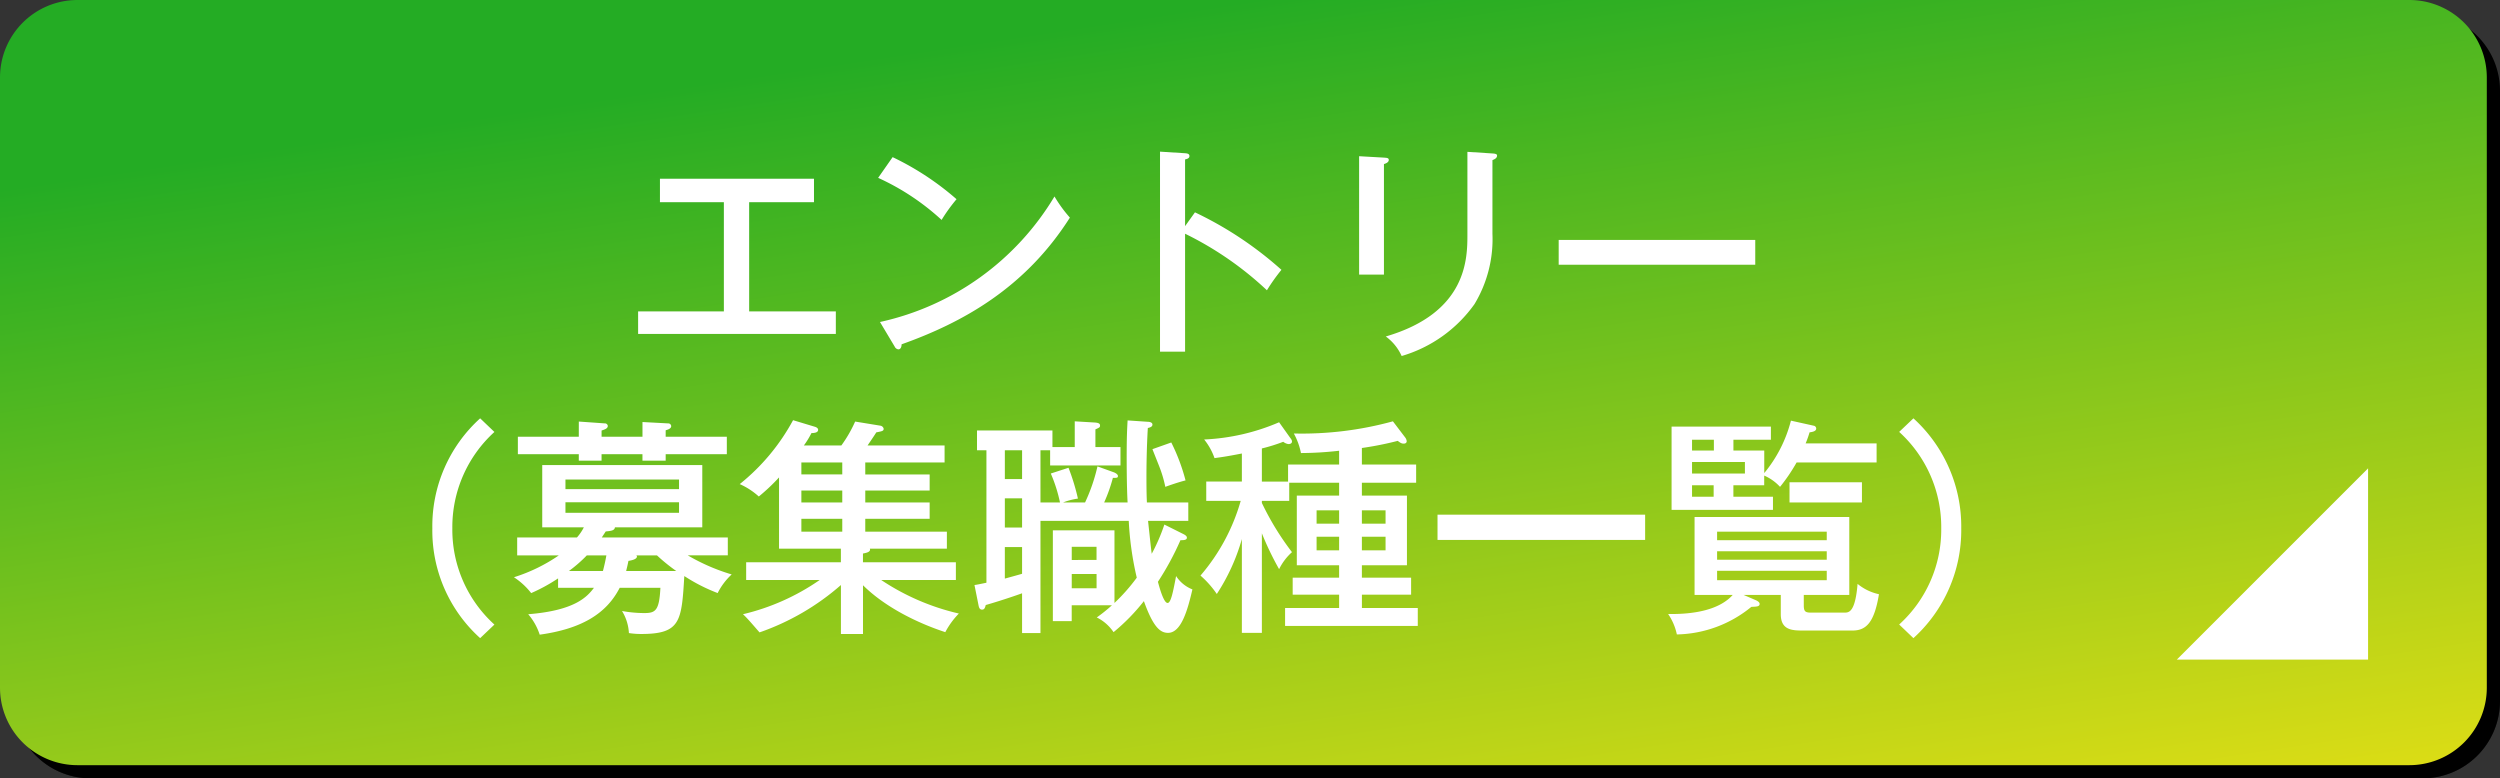
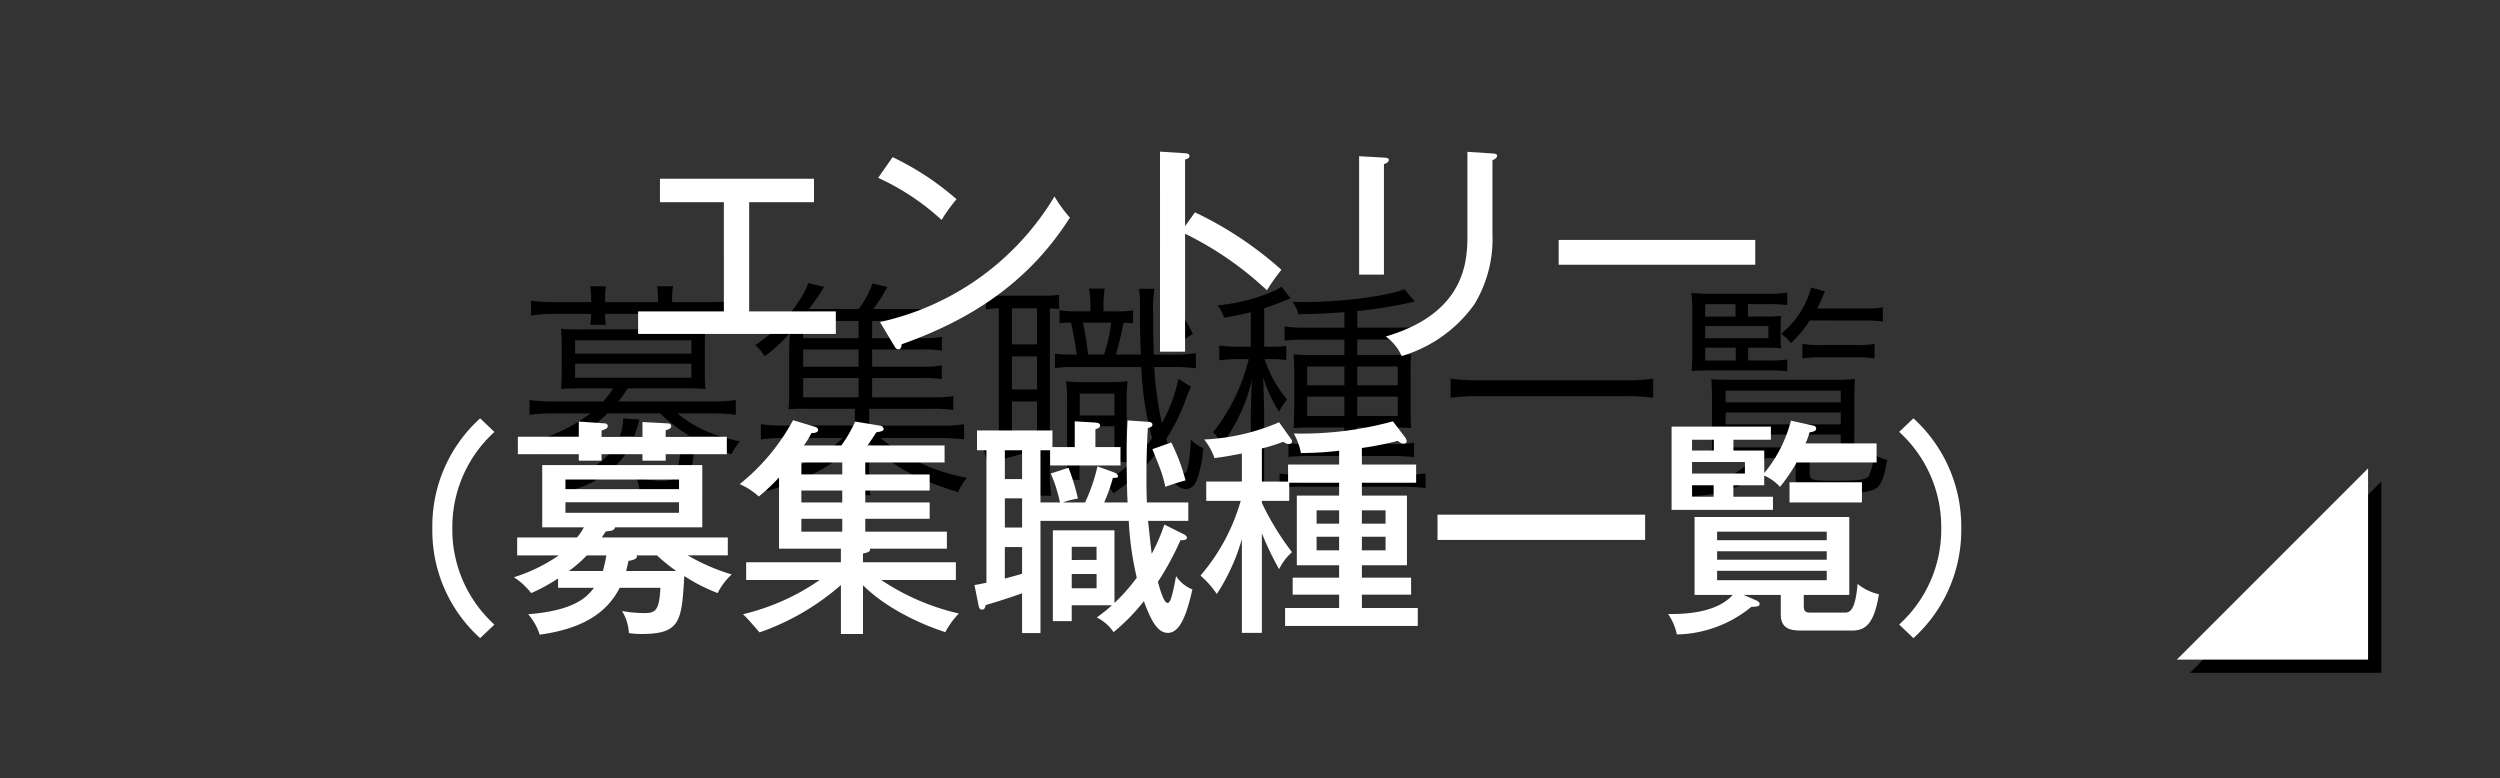
<svg xmlns="http://www.w3.org/2000/svg" width="379" height="118" viewBox="0 0 379 118">
  <rect x="0" y="0" width="379" height="118" fill="#333333" stroke="none" />
  <defs>
    <clipPath id="clip-path">
      <rect id="長方形_33" data-name="長方形 33" width="377" height="89.25" transform="translate(419 28.75)" fill="none" />
    </clipPath>
    <linearGradient id="linear-gradient" x1="0.5" x2="1" y2="1" gradientUnits="objectBoundingBox">
      <stop offset="0" stop-color="#24ac24" />
      <stop offset="1" stop-color="#dddd15" />
    </linearGradient>
  </defs>
  <g id="グループ_181" data-name="グループ 181" transform="translate(444 -757)">
-     <path id="パス_9" data-name="パス 9" d="M784.25,118H430.75A11.75,11.75,0,0,1,419,106.25V13.75A11.75,11.75,0,0,1,430.75,2h353.5A11.75,11.75,0,0,1,796,13.75v92.5A11.75,11.75,0,0,1,784.25,118" transform="translate(-861 757)" />
    <g id="グループ_59" data-name="グループ 59" transform="translate(-861 757)" opacity="0.4">
      <g id="グループ_58" data-name="グループ 58">
        <g id="グループ_57" data-name="グループ 57" clip-path="url(#clip-path)">
-           <path id="パス_10" data-name="パス 10" d="M796,28.75v77.5A11.75,11.75,0,0,1,784.25,118H430.75A11.75,11.75,0,0,1,419,106.25V88.75Z" />
-         </g>
+           </g>
      </g>
    </g>
    <path id="パス_11" data-name="パス 11" d="M778,73v29H749" transform="translate(-861 757)" />
    <path id="パス_36" data-name="パス 36" d="M8.4-4.531a20.288,20.288,0,0,1,3.381-.174h2.928A9.61,9.61,0,0,1,11.4-1.673,19.091,19.091,0,0,1,4.148.593,6.309,6.309,0,0,1,5.4,2.544C9.481,1.568,10.91,1.011,13-.383a11.649,11.649,0,0,0,4.008-4.322h7.738a15.818,15.818,0,0,1-.662,3.939c-.314.906-.732,1.15-2.2,1.15A21.9,21.9,0,0,1,18.02-.07a6.323,6.323,0,0,1,.523,2.126c1.394.139,2.614.209,3.625.209,2.022,0,3.032-.418,3.555-1.429.523-1.046.837-2.684,1.15-5.751.035-.523.07-.7.1-1.011a29.978,29.978,0,0,0,5.507,2.3A6.831,6.831,0,0,1,33.74-5.577c-4.252-.941-6.832-2.091-9.481-4.252h5.333a24.1,24.1,0,0,1,3.52.209v-2.231a24.3,24.3,0,0,1-3.555.209H15.3A11.88,11.88,0,0,0,16.7-13.628h9.027c1.046,0,1.952.035,2.788.1-.07-.837-.1-1.534-.1-2.37v-4.357c0-.871.035-1.6.1-2.405a24.116,24.116,0,0,1-2.754.1H9.376a24.116,24.116,0,0,1-2.754-.1c.07.871.1,1.6.1,2.405v4.357c0,.8-.035,1.464-.1,2.37.837-.07,1.708-.1,2.754-.1H14.5A11.879,11.879,0,0,1,13-11.642H5.4a24.628,24.628,0,0,1-3.555-.209V-9.62a25.121,25.121,0,0,1,3.52-.209h5.716A25.04,25.04,0,0,1,6.832-7.25,26.794,26.794,0,0,1,1.778-5.4,5.657,5.657,0,0,1,3.137-3.555,39.409,39.409,0,0,0,8.4-6.03Zm13.245-5.3a23.01,23.01,0,0,0,4.427,3.381c-.7.035-.7.035-2.51.035H17.741l.244-.732.523-1.743-2.475-.174a7.246,7.246,0,0,1-.488,2.649H11.607c-1.22,0-1.429,0-2.405-.07a21.959,21.959,0,0,0,4.461-3.346ZM8.749-20.913H26.385v2.022H8.749Zm0,3.555H26.385v2.126H8.749Zm2.44-9.341H5.612a25.31,25.31,0,0,1-3.555-.209v2.266a19.719,19.719,0,0,1,3.52-.279h5.612a11.567,11.567,0,0,1-.139,1.673h2.37a7.279,7.279,0,0,1-.1-1.673h8.017a7.781,7.781,0,0,1-.1,1.708H23.6a9.162,9.162,0,0,1-.139-1.708h5.821a19.719,19.719,0,0,1,3.52.279v-2.266a25.31,25.31,0,0,1-3.555.209H23.457v-.349A11.912,11.912,0,0,1,23.6-29.1H21.192a12.442,12.442,0,0,1,.139,2.056v.349H13.315v-.349a11.822,11.822,0,0,1,.1-2.056h-2.37a12.009,12.009,0,0,1,.139,2.022ZM53.781-15.2h7.424a18.034,18.034,0,0,1,3.137.174v-2.091a16.432,16.432,0,0,1-3.137.209H53.781v-2.614h7.424a18.53,18.53,0,0,1,3.137.174v-2.091a16.432,16.432,0,0,1-3.137.209H53.781v-2.614h9.167a17.916,17.916,0,0,1,3.032.174v-2.161a19.72,19.72,0,0,1-3.207.174H53.956A22.886,22.886,0,0,0,56.082-29l-2.266-.523a12.915,12.915,0,0,1-2.091,3.869H44.2A37.63,37.63,0,0,0,46.5-29l-2.405-.593a11.223,11.223,0,0,1-1.255,2.51,23.6,23.6,0,0,1-6.762,6.9,6.523,6.523,0,0,1,1.394,1.708,22.767,22.767,0,0,0,3.869-3.59c-.1,1.081-.139,2.161-.139,3.416v5.856a20.269,20.269,0,0,1-.1,2.335,21.823,21.823,0,0,1,2.4-.07h7.668v2.544H40.746a23.767,23.767,0,0,1-3.834-.209v2.3A30.563,30.563,0,0,1,40.746-6.1h8.609A19.347,19.347,0,0,1,44.893-3a27.218,27.218,0,0,1-8.47,2.823,7.313,7.313,0,0,1,1.394,2.091A35.364,35.364,0,0,0,44.475-.488a21.637,21.637,0,0,0,6.8-4.915,8.22,8.22,0,0,0-.035,1.011,3.232,3.232,0,0,0-.035.7c-.035.383-.035.7-.035.941V0a10.483,10.483,0,0,1-.209,2.579h2.579a9.209,9.209,0,0,1-.209-2.614V-2.754a24.917,24.917,0,0,0-.1-2.649c3.486,3.52,7.459,5.681,13.593,7.494A8.8,8.8,0,0,1,68.142-.07,28.948,28.948,0,0,1,55.036-6.1H63.82a31.758,31.758,0,0,1,3.9.209v-2.3a21.1,21.1,0,0,1-3.9.209H53.328v-2.544h9.585a19.508,19.508,0,0,1,3.172.174v-2.091a19.46,19.46,0,0,1-3.207.174h-9.1Zm-2.056,0v2.928h-8.4V-15.2Zm0-1.708h-8.4v-2.614h8.4Zm0-4.322h-8.4v-2.614h8.4ZM72.987-4.81a12.351,12.351,0,0,1-2.335.349L71.279-2.2a24.75,24.75,0,0,1,2.579-.767c1.5-.383,2.788-.767,4.915-1.464V-.976A29.912,29.912,0,0,1,78.6,2.649h2.335a23.016,23.016,0,0,1-.209-3.555V-25.723a8.451,8.451,0,0,1,1.394.07v-2.161a14.378,14.378,0,0,1-2.51.139H73.544a15.3,15.3,0,0,1-2.51-.174v2.266a10.679,10.679,0,0,1,1.952-.174Zm1.987-20.948h3.8v5.472h-3.8Zm0,7.285h3.8v5.019h-3.8Zm0,6.832h3.8v5.3c-1.6.523-2.37.732-3.8,1.081ZM88.846-25.3v-.453a15.861,15.861,0,0,1,.209-3H86.65a12.842,12.842,0,0,1,.209,2.963v.488H84.768a13.378,13.378,0,0,1-2.579-.174v1.987a11,11,0,0,1,1.743-.1c.418,1.882.627,3.067.871,4.845h-.7a19.059,19.059,0,0,1-2.614-.139v2.2a16.639,16.639,0,0,1,2.649-.174H94.6A46.2,46.2,0,0,0,96.235-6.065,25.273,25.273,0,0,1,88.881.767a6.115,6.115,0,0,1,1.5,1.5A26.978,26.978,0,0,0,96.932-3.9c1.359,3.486,3,5.542,4.427,5.542.7,0,1.29-.488,1.673-1.429a17.886,17.886,0,0,0,.941-4.775,6.269,6.269,0,0,1-1.882-1.29,27.219,27.219,0,0,1-.349,3.66c-.174.906-.383,1.464-.523,1.464l-.174-.139A3.307,3.307,0,0,1,100-2.2,21.214,21.214,0,0,1,98.361-5.96a29.63,29.63,0,0,0,2.928-5.856,14.638,14.638,0,0,1,.837-2.056l-1.917-1.185A22.913,22.913,0,0,1,97.7-8.365a52.931,52.931,0,0,1-1.15-8.5h2.475a24.066,24.066,0,0,1,3.834.209v-2.3a20.682,20.682,0,0,1-3.834.209H96.479c-.07-1.673-.1-4.392-.1-6.1a19.551,19.551,0,0,1,.209-3.869H94.248a18.81,18.81,0,0,1,.139,2.3c0,4.183.035,5.368.139,7.668h-3.8a40.873,40.873,0,0,0,1.15-4.81,10.3,10.3,0,0,1,1.464.07v-1.952a14.927,14.927,0,0,1-2.684.139ZM86.51-18.752a42.892,42.892,0,0,0-.767-4.845h4.287a25.03,25.03,0,0,1-1.081,4.845ZM92.366-5.3v-6.065a25.59,25.59,0,0,1,.139-3.346,16.158,16.158,0,0,1-2.44.139H85.674a14.691,14.691,0,0,1-2.475-.139,31.407,31.407,0,0,1,.139,3.311V-3A22.721,22.721,0,0,1,83.164.244h2.056V-2.51h4.322c1.6,0,1.987,0,2.858.07,0-.418-.035-1.5-.035-1.882Zm-7.11-7.529h5.263v3.311H85.256Zm-.035,4.949h5.3v3.625h-5.3ZM97.629-25.862a20.927,20.927,0,0,1,3.032,5.124l1.743-1.15a25.843,25.843,0,0,0-3.172-4.949Zm13.559,5.925H109.2a22.118,22.118,0,0,1-2.788-.174v2.231a23.345,23.345,0,0,1,2.754-.174h1.708a28.882,28.882,0,0,1-5.4,11.084,5.8,5.8,0,0,1,1.29,1.917,26.272,26.272,0,0,0,4.6-9.9c-.1,1.464-.174,4.008-.174,5.612v8.017a32.571,32.571,0,0,1-.209,3.973h2.44a25.715,25.715,0,0,1-.209-3.973V-9.969c0-.209,0-.662-.035-1.324,0-.314-.035-.8-.035-1.394-.035-1.185-.035-1.534-.1-2.684a20.992,20.992,0,0,0,2.44,5.3,7.491,7.491,0,0,1,1.22-1.847,18.147,18.147,0,0,1-3.416-6.134h.941a14.7,14.7,0,0,1,2.335.139v-2.161a13.628,13.628,0,0,1-2.335.139h-1.011v-5.821q1.255-.418,2.823-1.046c.662-.279.7-.279,1.185-.488l-1.394-1.743a4.625,4.625,0,0,1-1.185.662,27.5,27.5,0,0,1-8.47,2.161,6.838,6.838,0,0,1,.976,1.882c1.708-.314,2.51-.453,4.043-.837Zm14.186-2.893h-5.751A22.859,22.859,0,0,1,116.311-23v2.126a26.719,26.719,0,0,1,3.311-.139h5.751v2.335h-4.427c-1.5,0-2.37-.035-3.276-.1.07.906.1,1.568.1,2.928v4.949c0,1.324-.035,2.2-.1,3.311.732-.07,1.673-.1,3.1-.1h4.6v2.51h-5.159a26.361,26.361,0,0,1-3.311-.139v2.091a28.473,28.473,0,0,1,3.346-.139h5.124V-.523h-6.2A23.228,23.228,0,0,1,115.545-.7V1.464a23.785,23.785,0,0,1,3.625-.174h14.883a24.691,24.691,0,0,1,3.625.209V-.732a24.3,24.3,0,0,1-3.555.209h-6.8V-3.381h5.159c1.29,0,2.37.07,3.451.174V-5.368a20,20,0,0,1-3.416.174h-5.193V-7.7h5.054c1.464,0,2.266.035,3.137.1-.07-.767-.1-1.464-.1-3.311v-4.949a19.821,19.821,0,0,1,.1-2.928c-.906.07-1.743.1-3.172.1h-5.019v-2.335h6.8a22.425,22.425,0,0,1,3.242.174v-2.2a22.373,22.373,0,0,1-3.381.209h-6.657v-2.51a69.477,69.477,0,0,0,7.285-1.115c1.185-.279,1.185-.279,1.429-.314l-1.568-1.882c-2.51,1.046-9.62,1.952-14.988,1.952-.418,0-1.081,0-1.952-.035a6.586,6.586,0,0,1,.871,1.882c2.788-.035,4.671-.139,6.971-.314Zm0,5.891v2.858h-5.647V-16.94Zm1.952,0h6.135v2.858h-6.135Zm-1.952,4.566v2.928h-5.647v-2.928Zm1.952,0h6.135v2.928h-6.135Zm44.859-2.719a30.315,30.315,0,0,1-4.6.244H146.113a31.77,31.77,0,0,1-4.636-.244V-12.2a32.728,32.728,0,0,1,4.636-.244h21.471a31.236,31.236,0,0,1,4.6.244Zm14.4-4.705h1.952c1.394,0,2.37.035,3.067.1a11.771,11.771,0,0,1-.1-1.708v-1.5a12.837,12.837,0,0,1,.1-1.708,25.058,25.058,0,0,1-2.858.1h-2.2v-1.882h3a23.747,23.747,0,0,1,2.963.139v-1.882a18.242,18.242,0,0,1-3.172.174h-7.947a27.2,27.2,0,0,1-3.416-.139,28.1,28.1,0,0,1,.139,3.346v5.368c0,1.429-.035,2.3-.1,3.137,1.046-.07,1.847-.1,3.067-.1h8.47a28.538,28.538,0,0,1,2.963.139v-1.778a20.127,20.127,0,0,1-2.963.139h-2.963Zm-1.882,0v1.952h-4.636V-19.8Zm-4.636-1.429v-1.847h9.585v1.847Zm0-3.276v-1.882h4.6V-24.5Zm23.98.593a17.27,17.27,0,0,1,2.963.174V-25.9a17.27,17.27,0,0,1-2.963.174h-7.006c.383-.767.627-1.255,1.185-2.614l-2.091-.558a13.305,13.305,0,0,1-4.566,7.006,5.314,5.314,0,0,1,1.5,1.429,20.184,20.184,0,0,0,2.858-3.451ZM186.928-3.067C185.673-.662,182.5.662,178.04.662c-.383,0-.767,0-1.534-.035a8.273,8.273,0,0,1,1.15,2.091c6.134-.139,10-2.056,11.5-5.786h4.636V-.174c0,2.056.941,2.44,6.134,2.44,4.078,0,5.507-.209,6.274-.906.662-.627,1.046-1.743,1.464-4.148a6.01,6.01,0,0,1-2.056-.871,8.188,8.188,0,0,1-.732,3.311c-.418.593-1.359.732-5.333.732-3.242,0-3.625-.1-3.625-1.15v-2.3h3.032a37.446,37.446,0,0,1,3.869.139,26.838,26.838,0,0,1-.139-3.625v-5.124c0-1.638.035-2.44.1-3.381a31.267,31.267,0,0,1-3.59.139H184.627c-1.708,0-2.754-.035-3.625-.1.07,1.046.1,2.022.1,3.346v5.193a28.719,28.719,0,0,1-.139,3.555,38.2,38.2,0,0,1,3.9-.139ZM183.164-13.28h17.462V-11.5H183.164Zm0,3.311h17.462v1.812H183.164Zm0,3.346h17.462v1.952H183.164ZM194.805-18.16a17.024,17.024,0,0,1,2.963-.174h5.019a17.518,17.518,0,0,1,2.963.174v-2.2a16.543,16.543,0,0,1-2.963.174H197.7a16.393,16.393,0,0,1-2.893-.174Z" transform="translate(-365.565 829.5)" />
-     <path id="パス_37" data-name="パス 37" d="M0,0H377V116H0Z" transform="translate(-442 759)" fill="none" />
-     <path id="パス_12" data-name="パス 12" d="M782.25,116H428.75A11.75,11.75,0,0,1,417,104.25V11.75A11.75,11.75,0,0,1,428.75,0h353.5A11.75,11.75,0,0,1,794,11.75v92.5A11.75,11.75,0,0,1,782.25,116" transform="translate(-861 757)" fill="url(#linear-gradient)" />
    <path id="パス_14" data-name="パス 14" d="M776,71v29H747" transform="translate(-861 757)" fill="#fff" />
    <path id="パス_38" data-name="パス 38" d="M-67.863-20.843h9.829V-24.4H-81.387v3.555h9.69V-4.287h-13V-.871h29.975V-4.287h-13.14Zm19.554-3.695a36.53,36.53,0,0,1,9.62,6.378A25.126,25.126,0,0,1-36.424-21.3a42.463,42.463,0,0,0-9.69-6.378ZM-45.8,1.046a.709.709,0,0,0,.558.418c.349,0,.488-.383.488-.767,9.2-3.276,18.717-8.5,25.514-19.205a20.647,20.647,0,0,1-2.335-3.207A41.083,41.083,0,0,1-48.03-2.684ZM-1.778-17.218V-27.326c.244-.07.662-.139.662-.523,0-.279-.209-.383-.627-.418l-3.834-.244V1.812h3.8V-16.068A50.464,50.464,0,0,1,10.631-7.494a28.454,28.454,0,0,1,2.2-3.1A55,55,0,0,0-.279-19.31Zm26.385-10.6v17.95h3.764V-26.629c.244-.07.732-.244.732-.627,0-.314-.314-.314-.732-.349Zm16.417-.662V-16c0,3.66,0,11.886-12.374,15.511a7.4,7.4,0,0,1,2.405,2.963A20.685,20.685,0,0,0,42.1-5.4a19.045,19.045,0,0,0,2.719-10.666V-27.222c.209-.1.7-.244.7-.7,0-.174-.139-.279-.7-.314Zm13.837,13.35v3.764h29.8v-3.764ZM-108.643,11.92a22.021,22.021,0,0,0-7.25,16.661,21.947,21.947,0,0,0,7.25,16.661l2.161-2.056a19.408,19.408,0,0,1-6.378-14.6,19.478,19.478,0,0,1,6.378-14.6ZM-91.39,37.609c-1.046,1.394-2.928,3.451-9.969,4.008a9.008,9.008,0,0,1,1.743,3.1c6.239-.871,10.073-3.1,12.13-7.11h6.169c-.174,3.451-.732,3.834-2.44,3.834a19.161,19.161,0,0,1-3.381-.314,7.135,7.135,0,0,1,1.046,3.346,11.882,11.882,0,0,0,1.882.139c6,0,6.1-1.987,6.518-8.783a26.282,26.282,0,0,0,5.054,2.579,9.865,9.865,0,0,1,2.126-2.823,30,30,0,0,1-6.657-2.893H-71.1V29.975H-90.2c.314-.488.418-.627.593-.906.662-.07,1.359-.1,1.394-.627h13.245V19H-99.232v9.446h6.309a7.463,7.463,0,0,1-1.046,1.534h-9.062v2.719h6.309a25.307,25.307,0,0,1-6.8,3.311,10.8,10.8,0,0,1,2.614,2.405,26.335,26.335,0,0,0,4.078-2.231v1.429Zm-4.322-14.953V21.192h17.218v1.464Zm17.218,1.987v1.6H-95.712v-1.6Zm-3.346,8.052a26.942,26.942,0,0,0,2.928,2.37h-7.6c.209-.837.279-1.185.349-1.534.453-.07,1.29-.244,1.29-.662a.3.3,0,0,0-.1-.174Zm-7.668,0c-.139.8-.314,1.568-.523,2.37h-5.159a20.709,20.709,0,0,0,2.719-2.37ZM-93.69,14.709h-9.237v2.649h9.237v.976h3.451v-.976h6.2v.976h3.52v-.976h9.271V14.709h-9.271v-.976c.314-.1.837-.244.837-.627a.432.432,0,0,0-.453-.418l-3.9-.209v2.231h-6.2v-.941c.523-.174.941-.314.941-.7a.426.426,0,0,0-.453-.383l-3.939-.279Zm43.429,3.9h12.025V16.033H-49.912c.453-.662,1.115-1.638,1.324-1.987.906-.174,1.115-.209,1.115-.558a.6.6,0,0,0-.488-.453l-3.834-.627a19.846,19.846,0,0,1-2.091,3.625h-5.681a13.151,13.151,0,0,0,1.15-1.882c.349,0,1.011-.035,1.011-.488,0-.244-.244-.383-.453-.453L-61.206,12.2a31.709,31.709,0,0,1-8.086,9.69A10.784,10.784,0,0,1-66.4,23.771a29.339,29.339,0,0,0,3.067-2.893V31.683h9.376V33.74h-14.36v2.684h11.154A34.263,34.263,0,0,1-68.8,41.617c.662.593,1.708,1.847,2.51,2.754a37.275,37.275,0,0,0,12.339-7.18v7.424h3.346V37.225c3.346,3.311,8.226,5.716,12.478,7.11a12.026,12.026,0,0,1,2.056-2.823,35.538,35.538,0,0,1-11.781-5.089h11.328V33.74H-50.61V32.415c.349-.07,1.255-.209,1.046-.732h11.676V29.1H-50.261V27.152H-40.5V24.677h-9.759V22.865H-40.5v-2.44h-9.759Zm-3.486,6.065h-6.2V22.865h6.2Zm0-4.252h-6.2V18.613h6.2Zm0,8.679h-6.2V27.152h6.2ZM-23.7,24.677V16.765h1.464v2.3h10.666V16.277h-3.8V13.593c.627-.279.7-.314.7-.593s-.209-.418-.906-.453l-2.928-.174v3.9h-3.381v-2.51H-33.321v3h1.429V36.842c-1.185.244-1.324.279-1.812.349l.593,2.963c.07.349.139.767.558.767.349,0,.453-.279.558-.7.871-.244,3.067-.906,5.507-1.778v6.03H-23.7V27.466h13.384A47.881,47.881,0,0,0-9.1,36.075a28.175,28.175,0,0,1-3.381,3.834V28.895h-9.341V42.663h2.858V40.258h6.1a23.859,23.859,0,0,1-2.3,1.847,6.577,6.577,0,0,1,2.544,2.231,30.382,30.382,0,0,0,4.6-4.705c1.429,4.008,2.51,4.81,3.66,4.81,1.987,0,2.963-3.416,3.695-6.588a5.209,5.209,0,0,1-2.475-2.022c-.488,2.579-.8,4.078-1.29,4.078-.593,0-1.22-2.3-1.464-3.207a42.961,42.961,0,0,0,3.416-6.309c.453,0,.976,0,.976-.383,0-.279-.349-.453-.627-.593l-2.788-1.394A27.823,27.823,0,0,1-6.832,32.45c-.07-.349-.488-4.357-.558-4.984h6.1V24.677H-7.564c-.035-.732-.07-1.708-.07-3.939,0-1.5.035-4.392.209-7.354.314-.07.7-.174.7-.523s-.488-.418-.7-.418l-3.067-.209c-.07,1.324-.139,2.37-.139,5.751,0,.558,0,4.148.139,6.692h-3.555a23.952,23.952,0,0,0,1.324-3.729c.593,0,.767,0,.767-.279s-.418-.488-.593-.558l-2.51-.906a26.773,26.773,0,0,1-1.882,5.472h-3.346a10.336,10.336,0,0,1,2.266-.593,32.7,32.7,0,0,0-1.429-4.671l-2.684.871a22.864,22.864,0,0,1,1.394,4.392Zm-2.788,3.8H-29.1V24.05h2.614Zm0-7.354H-29.1V16.765h2.614Zm0,14.36c-.07.035-2.231.627-2.614.732V31.439h2.614Zm7.529-2.091V31.4H-15.2v1.987Zm3.764,2.126v2.161h-3.764V35.517Zm8.47-18.926c.1.279.209.523,1.046,2.649a18.4,18.4,0,0,1,.906,3.067c.558-.209,2.056-.732,3.067-.976A29.269,29.269,0,0,0-3.869,15.58Zm28.3,2.335H13.837v2.579H9.864V16.486a26.663,26.663,0,0,0,3.242-1.011,1.56,1.56,0,0,0,.8.349c.244,0,.523-.1.523-.383,0-.209-.1-.349-.314-.627l-1.638-2.3A32.245,32.245,0,0,1,1.115,15.127,9.358,9.358,0,0,1,2.684,17.95c.7-.1,1.673-.209,4.148-.7v4.252h-5.4v2.928H6.657a29.91,29.91,0,0,1-6.1,11.328A14.49,14.49,0,0,1,3.032,38.55a30.214,30.214,0,0,0,3.8-8.33V44.44H9.864V29.348a45.6,45.6,0,0,0,2.614,5.437,8.413,8.413,0,0,1,1.952-2.579,41.9,41.9,0,0,1-4.566-7.459v-.314h4.148V21.68h7.564v1.952H15.162V34.193h6.413v1.882H14.535v2.579h7.041v2.022H13.384v2.719H33.5V40.676h-8.47V38.654h7.459V36.075H25.026V34.193h6.832V23.632H25.026V21.68h8.226V18.926H25.026v-2.51a49.925,49.925,0,0,0,5.437-1.081c.453.349.627.418.906.418.244,0,.453-.1.453-.383a1.18,1.18,0,0,0-.209-.523l-1.882-2.475a52.093,52.093,0,0,1-15.023,1.847,10.126,10.126,0,0,1,1.081,2.963,52.056,52.056,0,0,0,5.786-.349Zm7.041,13h-3.59V29.871h3.59Zm-7.041,0H18.16V29.871h3.416ZM18.16,25.862h3.416v2.022H18.16Zm6.866,0h3.59v2.022h-3.59Zm11.467.662v3.834H67.967V26.525ZM81.352,16.8V15.162h5.681V13.175H71.976V25.793H87.347V23.806h-6V22.063h4.671V20.6a7.065,7.065,0,0,1,2.4,1.708,26.566,26.566,0,0,0,2.51-3.695h12.13V15.72H92.3a15.487,15.487,0,0,0,.593-1.673c.488-.07,1.011-.174,1.011-.593a.446.446,0,0,0-.383-.418l-3.451-.767a20.379,20.379,0,0,1-4.043,7.947V16.8Zm1.743,1.743v1.743H75.078V18.543ZM75.078,16.8V15.162h3.311V16.8Zm3.276,5.263v1.743H75.078V22.063Zm22.482-.453H89.856v3.067h10.979ZM92.017,38.689h6.9V26.873H75.461V38.689h5.786c-2.022,2.266-5.856,2.963-9.794,2.893a8.613,8.613,0,0,1,1.324,3.1A18.353,18.353,0,0,0,84.07,40.5c.8-.035,1.255-.035,1.255-.453,0-.244-.314-.453-.662-.593l-1.778-.767h5.647v2.928c0,2.4,1.708,2.475,3.346,2.475h7.529c2.126,0,3.311-1.29,4.008-5.507a7.62,7.62,0,0,1-3.242-1.568c-.349,4.252-1.29,4.357-1.952,4.357H93.1c-.837,0-1.081-.174-1.081-1.081ZM95.5,32.067v1.29H78.877v-1.29ZM78.877,30.394V29.1H95.5v1.29ZM95.5,35.029v1.429H78.877V35.029Zm13.14,10.213a22.073,22.073,0,0,0,7.25-16.661,22.147,22.147,0,0,0-7.25-16.661l-2.161,2.056a19.478,19.478,0,0,1,6.378,14.6,19.408,19.408,0,0,1-6.378,14.6Z" transform="translate(-262.565 808.5)" fill="#fff" />
  </g>
</svg>